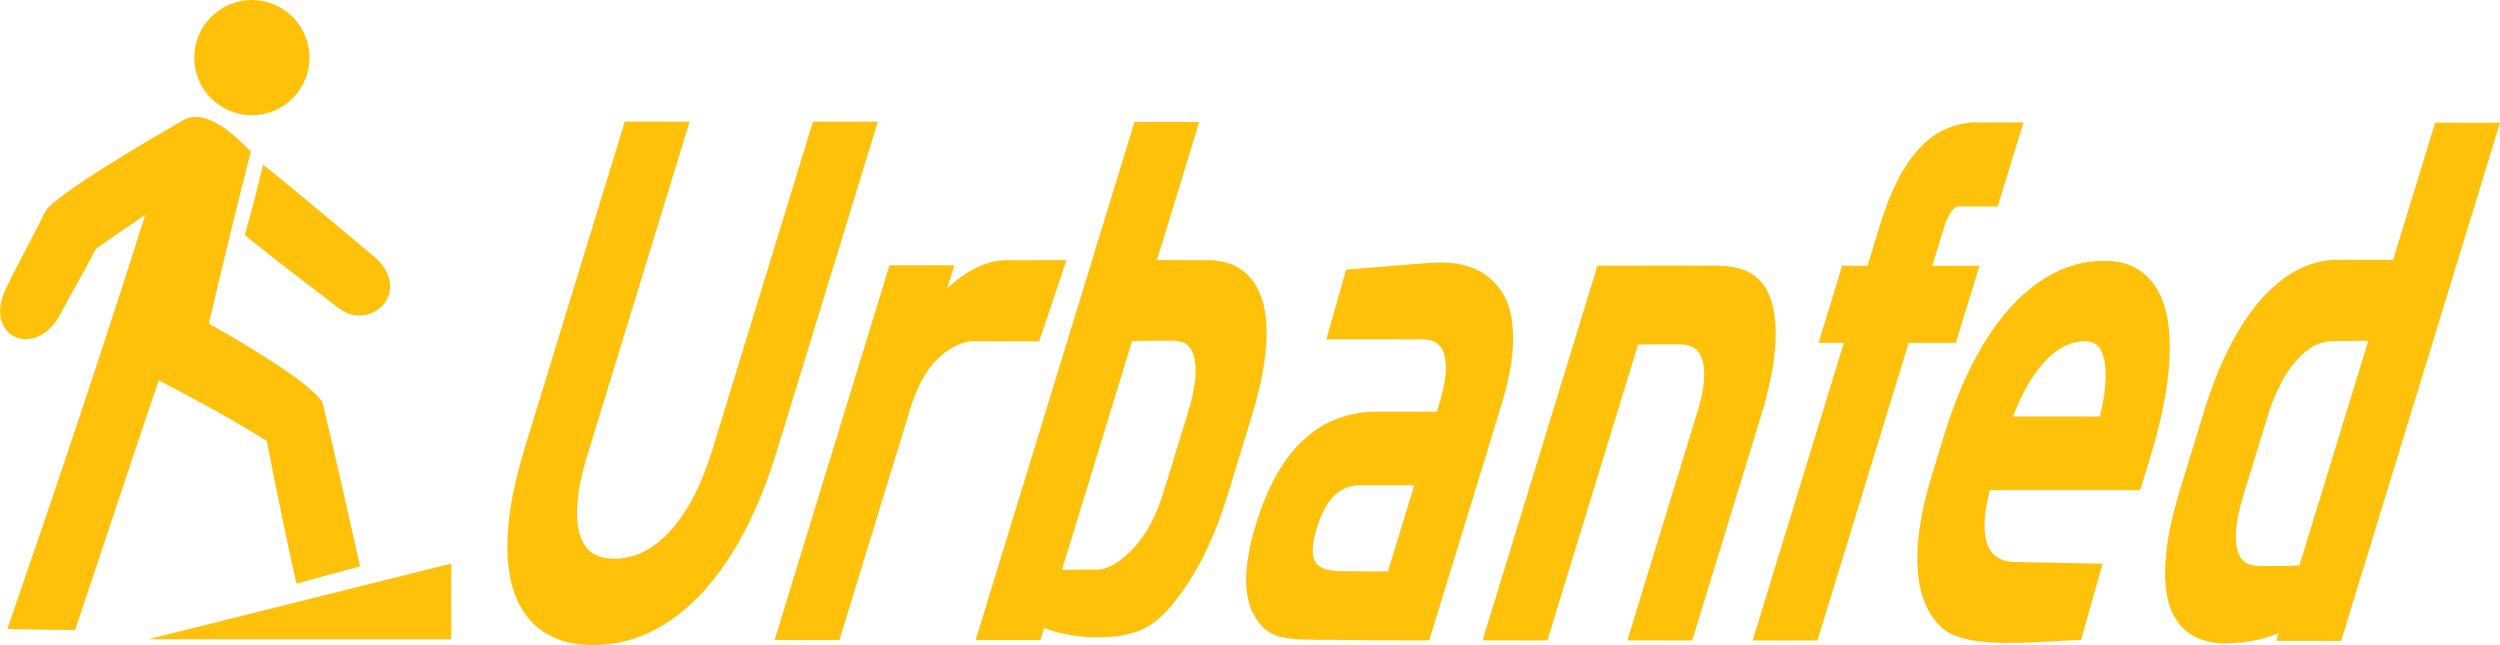
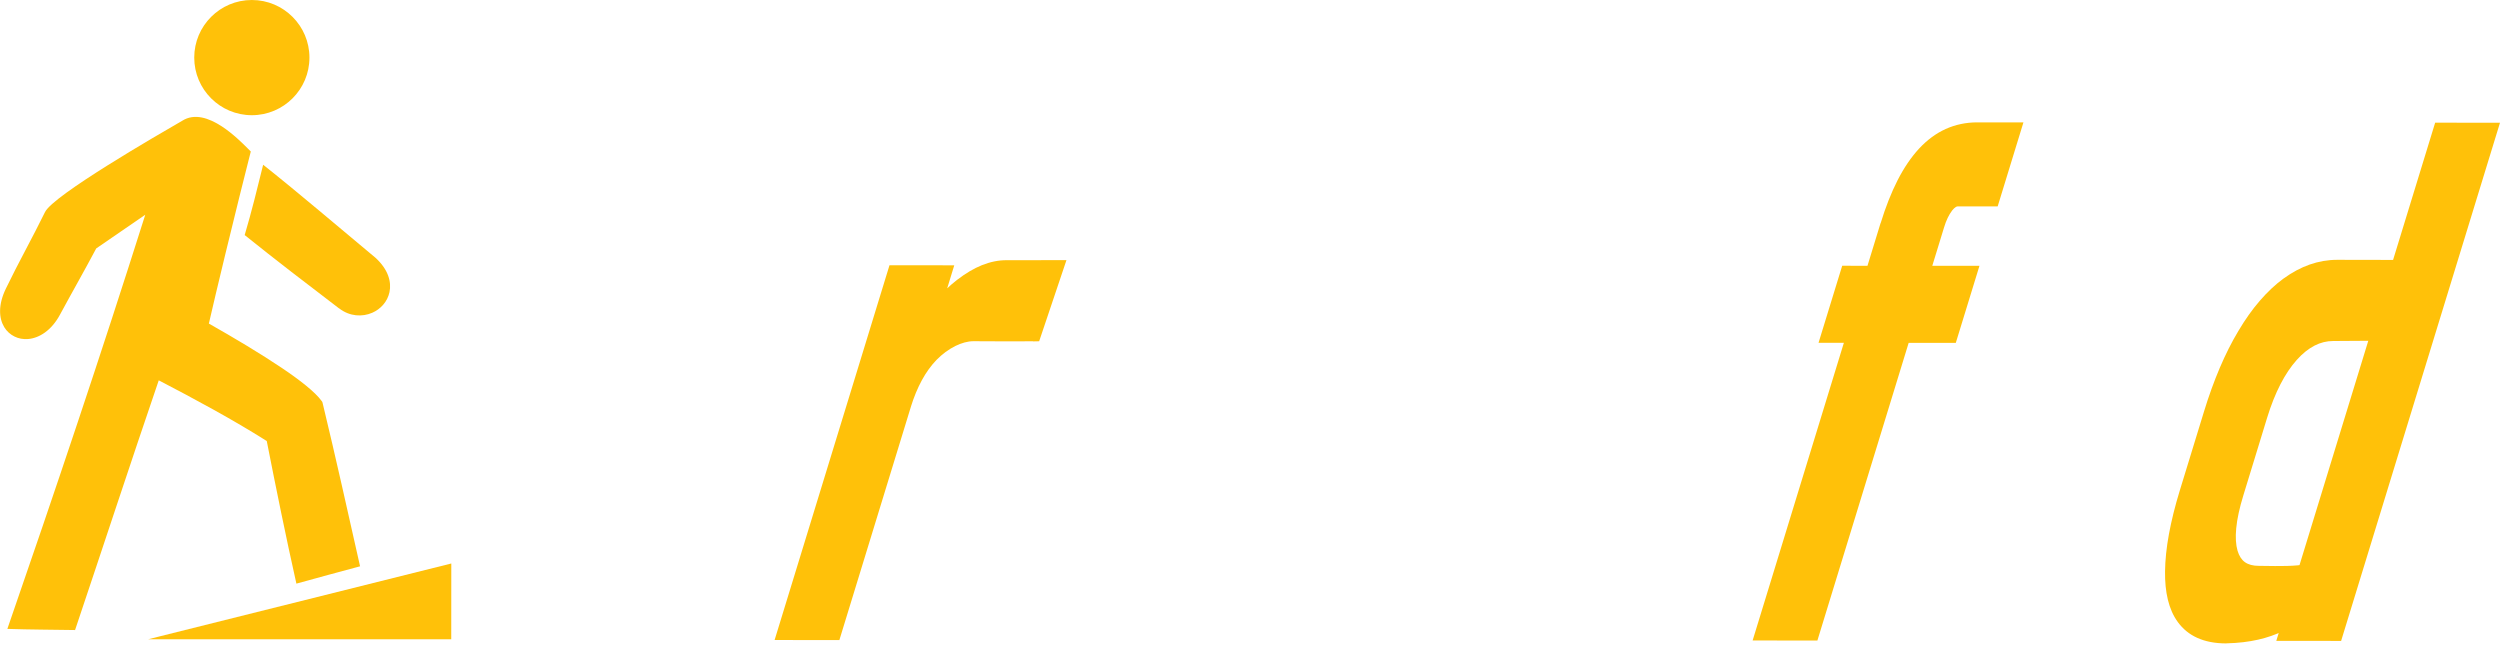
<svg xmlns="http://www.w3.org/2000/svg" xml:space="preserve" width="218.876mm" height="56.476mm" version="1.0" style="shape-rendering:geometricPrecision; text-rendering:geometricPrecision; image-rendering:optimizeQuality; fill-rule:evenodd; clip-rule:evenodd" viewBox="0 0 391.04 100.9">
  <defs>
    <style type="text/css"> .fil0 {fill:#FFC109;fill-rule:nonzero} </style>
  </defs>
  <g id="Слой_x0020_1">
    <g id="_2991536764544">
      <path class="fil0" d="M53.02 48.23c-4.95,-3.78 -9.89,-7.55 -14.75,-11.46 1.08,-3.65 1.98,-7.3 2.89,-11 5.95,4.73 11.67,9.65 17.51,14.5l0.05 0.04c2.01,1.84 2.54,3.78 2.2,5.39 -0.16,0.74 -0.5,1.41 -0.98,1.96 -0.46,0.54 -1.05,0.97 -1.71,1.26 -1.56,0.68 -3.53,0.6 -5.19,-0.69z" />
      <path class="fil0" d="M41.7 68.97c-5.33,-3.37 -11.27,-6.56 -16.87,-9.48 -4.44,12.99 -8.71,26.04 -13.09,39.06 -3.56,-0.06 -7.06,-0.06 -10.59,-0.18 7.45,-21.52 14.7,-43.06 21.57,-64.78l-7.67 5.27c-1.85,3.49 -3.8,6.89 -5.67,10.36 -1.33,2.48 -3.26,3.67 -4.99,3.81 -0.76,0.06 -1.48,-0.07 -2.12,-0.39 -0.65,-0.32 -1.21,-0.81 -1.61,-1.47 -0.84,-1.39 -0.97,-3.48 0.25,-6.01 1.95,-4.05 4.16,-7.96 6.13,-11.99 1.29,-2.64 17.69,-12.1 21.46,-14.28 1.92,-1.22 4.19,-0.43 6.2,0.88 1.74,1.14 3.28,2.68 3.99,3.39l0.54 0.54 -0.19 0.74c-0.62,2.39 -2.27,9.04 -3.79,15.29 -1.04,4.31 -2.03,8.45 -2.58,10.88 3.87,2.19 8.08,4.7 11.44,6.96 2.88,1.94 5.17,3.75 6.16,5.1l0.15 0.21 0.07 0.27c2.04,8.46 3.92,16.95 5.83,25.43 -3.32,0.89 -6.64,1.79 -9.96,2.71 -1.66,-7.42 -3.17,-14.86 -4.64,-22.33z" />
      <path class="fil0" d="M39.39 0c2.49,0 4.74,1.01 6.37,2.64 1.63,1.63 2.64,3.88 2.64,6.37 0,2.49 -1.01,4.74 -2.64,6.37 -1.63,1.63 -3.88,2.64 -6.37,2.64 -2.49,0 -4.74,-1.01 -6.37,-2.64 -1.63,-1.63 -2.64,-3.88 -2.64,-6.37 0,-2.49 1.01,-4.74 2.64,-6.37 1.63,-1.63 3.88,-2.64 6.37,-2.64z" />
      <path class="fil0" d="M348.22 100.64c-3.58,-0 -6.01,-1.22 -7.55,-3.31 -1.48,-2 -2.06,-4.75 -2.02,-7.95 0.02,-1.78 0.22,-3.73 0.61,-5.85 0.39,-2.1 0.95,-4.38 1.7,-6.82l3.78 -12.33c0.75,-2.46 1.58,-4.74 2.47,-6.84 0.89,-2.09 1.86,-4.03 2.92,-5.79l-0 -0c1.05,-1.77 2.16,-3.34 3.33,-4.69 1.19,-1.38 2.43,-2.55 3.73,-3.5l0.01 0c1.32,-0.96 2.68,-1.69 4.07,-2.18 1.4,-0.49 2.84,-0.74 4.31,-0.74l5.67 0.01c1.53,0 3.01,0.01 4.08,0.01l-4.23 12.64c-1.01,0 -2.14,0.01 -3.19,0.02 -1.19,0.01 -2.28,0.02 -2.98,0.02 -0.99,-0 -1.96,0.24 -2.88,0.71 -0.96,0.49 -1.9,1.24 -2.8,2.25l-0 -0c-0.93,1.04 -1.78,2.31 -2.55,3.8 -0.78,1.52 -1.48,3.27 -2.08,5.23l-3.73 12.18c-0.6,1.95 -0.97,3.66 -1.11,5.14 -0.13,1.4 -0.06,2.56 0.21,3.5 0.25,0.82 0.63,1.41 1.15,1.78 0.54,0.39 1.27,0.58 2.19,0.58 0.25,0 0.55,0.01 0.91,0.01 1.84,0.03 5.25,0.09 6.46,-0.32l-3.63 10.52c-2.23,1.09 -5.11,1.83 -8.8,1.91l-0.03 0zm33.67 -81.45l9.15 0.01 -24.85 81.05 -10.14 -0.01c8.28,-27.02 16.57,-54.03 24.85,-81.05l0.99 0z" />
-       <path class="fil0" d="M303.16 97.61c-1.02,-1.1 -1.8,-2.43 -2.34,-4 -0.54,-1.55 -0.84,-3.33 -0.91,-5.34 -0.07,-1.97 0.09,-4.13 0.47,-6.47 0.38,-2.32 0.99,-4.85 1.83,-7.56l1.93 -6.31c0.86,-2.82 1.82,-5.43 2.87,-7.84 1.06,-2.43 2.22,-4.65 3.47,-6.66l0 0c1.26,-2.04 2.6,-3.83 4,-5.37 1.42,-1.57 2.92,-2.89 4.5,-3.97 1.59,-1.09 3.24,-1.92 4.93,-2.47 1.7,-0.55 3.45,-0.83 5.25,-0.83 1.77,0 3.33,0.34 4.66,1.02 1.37,0.69 2.5,1.73 3.38,3.09l0.01 0.01c0.83,1.31 1.42,2.9 1.78,4.75 0.34,1.79 0.46,3.84 0.37,6.16 -0.1,2.29 -0.41,4.78 -0.94,7.48 -0.53,2.69 -1.28,5.61 -2.25,8.77l-1.41 4.6 -23.5 -0.01c-0.43,1.63 -0.7,3.1 -0.8,4.41 -0.12,1.6 -0,2.93 0.37,3.99 0.33,0.95 0.86,1.66 1.57,2.12 0.75,0.48 1.74,0.73 2.98,0.73 0.38,0 2.39,0.04 4.75,0.09 2.47,0.05 5.32,0.11 7.01,0.14l1.74 0.03 -3.39 11.94 -0.98 0.03c-0.99,0.03 -2.2,0.1 -3.46,0.17 -6.76,0.37 -15.1,0.83 -17.88,-2.71zm11.71 -32.47l13.6 0.01c0.42,-1.79 0.7,-3.41 0.82,-4.86 0.14,-1.64 0.08,-3.02 -0.18,-4.14l0 -0.01c-0.22,-0.99 -0.59,-1.7 -1.09,-2.15 -0.46,-0.41 -1.1,-0.62 -1.89,-0.62 -1.16,-0 -2.29,0.29 -3.39,0.87 -1.14,0.61 -2.25,1.53 -3.32,2.77 -1.1,1.28 -2.12,2.83 -3.04,4.67 -0.54,1.06 -1.04,2.22 -1.51,3.46z" />
      <path class="fil0" d="M294.16 34.92c0.78,-2.55 1.67,-4.79 2.65,-6.72 1,-1.96 2.12,-3.6 3.34,-4.93 1.27,-1.37 2.66,-2.4 4.18,-3.09 1.53,-0.69 3.18,-1.04 4.96,-1.04l7.21 0 -4.03 13.14 -6.24 -0c-0.09,0 -0.2,0.03 -0.31,0.1 -0.18,0.11 -0.37,0.29 -0.57,0.54l0 0c-0.25,0.33 -0.48,0.71 -0.69,1.14 -0.22,0.45 -0.41,0.96 -0.58,1.52l-19.81 64.61 -10.13 -0.01 20.01 -65.28zm-5.02 6.65l20.48 0.01 -3.7 12.05 -21.47 -0.01 3.7 -12.05 0.99 0z" />
-       <path class="fil0" d="M265.48 64.55c0.58,-1.88 0.92,-3.53 1.04,-4.98 0.11,-1.35 0.02,-2.48 -0.28,-3.38l-0.01 -0.01c-0.26,-0.79 -0.66,-1.37 -1.2,-1.74 -0.57,-0.39 -1.33,-0.58 -2.28,-0.58l-0.85 -0c-2.61,-0 -3.86,-0 -6.67,0.04l-1.84 0.03 3.8 -12.39 0.99 0c2.29,0 4.36,0.01 6.16,0.01 1.57,0 2.93,0.01 4.05,0.01 2.27,0 4.14,0.35 5.63,1.28 1.55,0.97 2.63,2.52 3.22,4.87 0.54,2.14 0.65,4.69 0.32,7.66 -0.31,2.89 -1.04,6.19 -2.18,9.9l-10.7 34.91 -10.14 -0.01 10.93 -35.64zm-14.62 -23l9.14 0.01 -17.97 58.62 -10.13 -0.01c5.99,-19.54 11.99,-39.08 17.97,-58.62l0.99 0z" />
-       <path class="fil0" d="M225.18 62.96c0.53,-1.72 0.84,-3.25 0.94,-4.58 0.1,-1.25 0,-2.3 -0.28,-3.14 -0.25,-0.72 -0.63,-1.26 -1.14,-1.6 -0.55,-0.37 -1.29,-0.55 -2.22,-0.55 -1.96,-0 -3.74,-0 -5.56,-0.01 -1.05,-0 -2.13,-0 -7.7,-0l-1.77 0 3.11 -10.92 0.94 -0.07c1.73,-0.12 4.05,-0.32 6.27,-0.5 3.28,-0.28 6.34,-0.54 7.54,-0.54 1.7,0 3.22,0.23 4.55,0.68 1.39,0.47 2.58,1.19 3.57,2.14 0.99,0.95 1.74,2.01 2.27,3.3 0.52,1.24 0.82,2.67 0.93,4.38 0.11,1.65 0.01,3.46 -0.29,5.43 -0.29,1.93 -0.79,4.03 -1.48,6.29l-11.31 36.9 -9.77 -0.01 11.41 -37.2zm-29.2 32.97c-0.81,-1.63 -1.16,-3.65 -1.05,-6.04 0.1,-2.28 0.61,-4.94 1.54,-7.95 0.88,-2.86 1.92,-5.37 3.12,-7.53 1.23,-2.2 2.62,-4.04 4.19,-5.51 1.59,-1.51 3.37,-2.64 5.32,-3.39 1.94,-0.75 4.06,-1.12 6.33,-1.12l12.32 0.01 -2.88 11.52 -12.12 -0.01c-0.8,-0 -1.52,0.13 -2.18,0.38 -0.65,0.25 -1.24,0.64 -1.79,1.16 -0.57,0.54 -1.09,1.24 -1.55,2.08 -0.49,0.89 -0.92,1.96 -1.3,3.19 -0.4,1.29 -0.6,2.4 -0.6,3.31 -0.01,0.79 0.14,1.42 0.43,1.88l0.01 0.02c0.26,0.43 0.68,0.76 1.25,0.99 0.69,0.28 1.6,0.42 2.71,0.42l1.4 0.01c1.69,0.02 4.15,0.05 6.93,0.03l-3.09 10.78 -0.85 -0.02c-2.16,-0.04 -4.01,-0.04 -5.62,-0.05 -7.81,-0.01 -10.34,-0.01 -12.5,-4.16l-0.01 -0.02z" />
-       <path class="fil0" d="M178.44 19.07l9.14 0.01 -24.85 81.05 -10.13 -0.01c8.28,-27.02 16.57,-54.03 24.85,-81.05l0.99 0zm-15.19 68.84c0.05,1.29 1.54,1.26 4.77,1.21 1.05,-0.02 2.23,-0.04 3.58,-0.02 0.86,-0 1.76,-0.33 2.66,-0.85 1.15,-0.67 2.28,-1.67 3.28,-2.77 0.92,-1.02 1.76,-2.26 2.52,-3.71 0.78,-1.49 1.46,-3.21 2.05,-5.15l3.72 -12.13c0.6,-1.96 0.97,-3.69 1.12,-5.18 0.14,-1.42 0.07,-2.62 -0.2,-3.59l-0 0c-0.24,-0.84 -0.62,-1.46 -1.14,-1.85 -0.53,-0.39 -1.25,-0.59 -2.16,-0.59 -1.44,0 -2.62,0.01 -3.77,0.02 -1.13,0.01 -2.26,0.03 -3.6,0.05l-1.85 0.03 2.26 -7.26c0.45,-1.45 0.85,-2.74 1.39,-4.51l0.29 -0.93 0.98 -0.01c0.93,-0.01 2.19,0 3.73,0.01 1.7,0.01 3.74,0.03 6.02,0.02 1.51,0 2.85,0.26 4.02,0.78 1.2,0.54 2.21,1.35 3.02,2.42l0.01 0c0.77,1.04 1.34,2.29 1.7,3.77 0.34,1.4 0.5,3.02 0.47,4.84 -0.04,1.8 -0.25,3.76 -0.65,5.88 -0.39,2.1 -0.97,4.39 -1.72,6.84l-3.73 12.18c-1.49,4.86 -3.28,9.02 -5.38,12.5l-0.01 0c-1.06,1.74 -2.24,3.49 -3.51,4.96 -1.33,1.54 -2.77,2.8 -4.3,3.51 -3.9,1.85 -10.86,1.75 -15.79,-0.27 -0.61,-0.25 -1.7,-0.78 -2.25,-1.14l2.47 -9.05z" />
      <path class="fil0" d="M161.59 53.38c-1.83,0.03 -5.16,0.01 -7.4,-0 -0.84,-0.01 -1.53,-0.01 -1.93,-0.01 -0.9,-0 -1.86,0.28 -2.81,0.74 -1.07,0.53 -2.09,1.29 -2.96,2.18 -0.85,0.88 -1.62,1.94 -2.29,3.17 -0.67,1.23 -1.25,2.63 -1.74,4.21l-0.03 0.09 -2.58 -0.7 2.61 -11.01 0.13 -0.2c1.12,-1.72 2.28,-3.25 3.46,-4.59 1.2,-1.36 2.43,-2.53 3.68,-3.51l0.01 0c1.3,-1 2.58,-1.76 3.84,-2.27 1.31,-0.52 2.6,-0.79 3.87,-0.78l3.1 -0 4.4 -0.01 1.86 0 -4.27 12.69 -0.94 0.02zm-21.47 -11.89l9.14 0.01 -17.97 58.62 -10.13 -0.01c5.99,-19.54 11.99,-39.08 17.97,-58.62l0.99 0z" />
-       <path class="fil0" d="M92.78 100.9c-2.1,-0 -3.97,-0.32 -5.6,-0.95 -1.67,-0.65 -3.09,-1.62 -4.25,-2.92l-0 0c-1.15,-1.28 -2.02,-2.85 -2.62,-4.7 -0.57,-1.78 -0.89,-3.83 -0.94,-6.14 -0.06,-2.27 0.14,-4.76 0.6,-7.47 0.46,-2.68 1.17,-5.59 2.13,-8.73l15.63 -50.97 10.13 0.01 -15.98 52.12c-0.85,2.77 -1.37,5.21 -1.55,7.32 -0.18,2.04 -0.06,3.77 0.37,5.17 0.39,1.27 1.02,2.2 1.88,2.81 0.89,0.62 2.07,0.93 3.53,0.94 1.55,0 3.04,-0.35 4.46,-1.04 1.45,-0.71 2.85,-1.78 4.17,-3.22l0.01 -0.01c1.37,-1.48 2.61,-3.27 3.71,-5.37 1.12,-2.13 2.1,-4.59 2.96,-7.38l15.74 -51.34 10.14 0.01 -15.87 51.76c-0.95,3.11 -2.03,6 -3.22,8.69l0 0c-1.19,2.68 -2.5,5.15 -3.93,7.4 -1.44,2.26 -2.96,4.25 -4.58,5.97 -1.62,1.73 -3.35,3.2 -5.17,4.4l0 0c-1.83,1.21 -3.73,2.12 -5.69,2.73 -1.96,0.61 -3.98,0.91 -6.06,0.91z" />
      <path class="fil0" d="M24.93 99.55l45.66 -11.41c-0,3.95 -0.01,7.9 -0.01,11.85l-47.4 0 1.76 -0.44z" />
    </g>
  </g>
</svg>